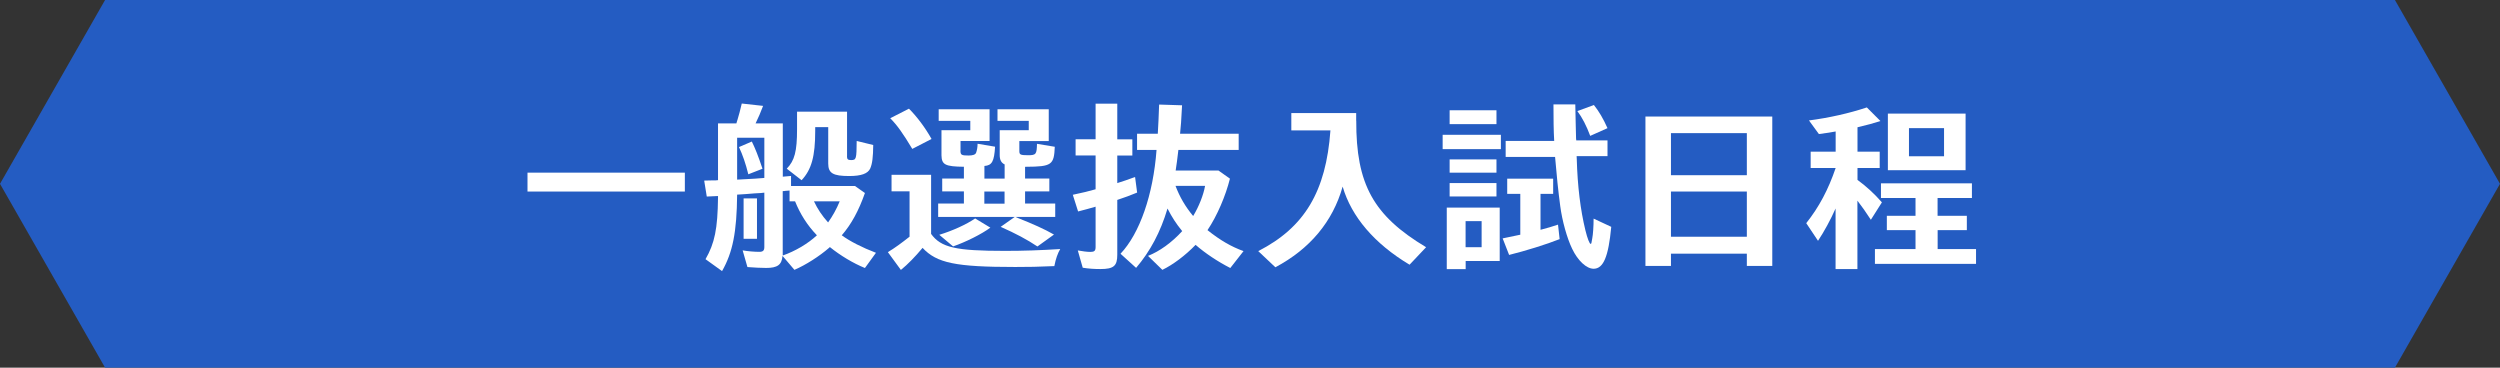
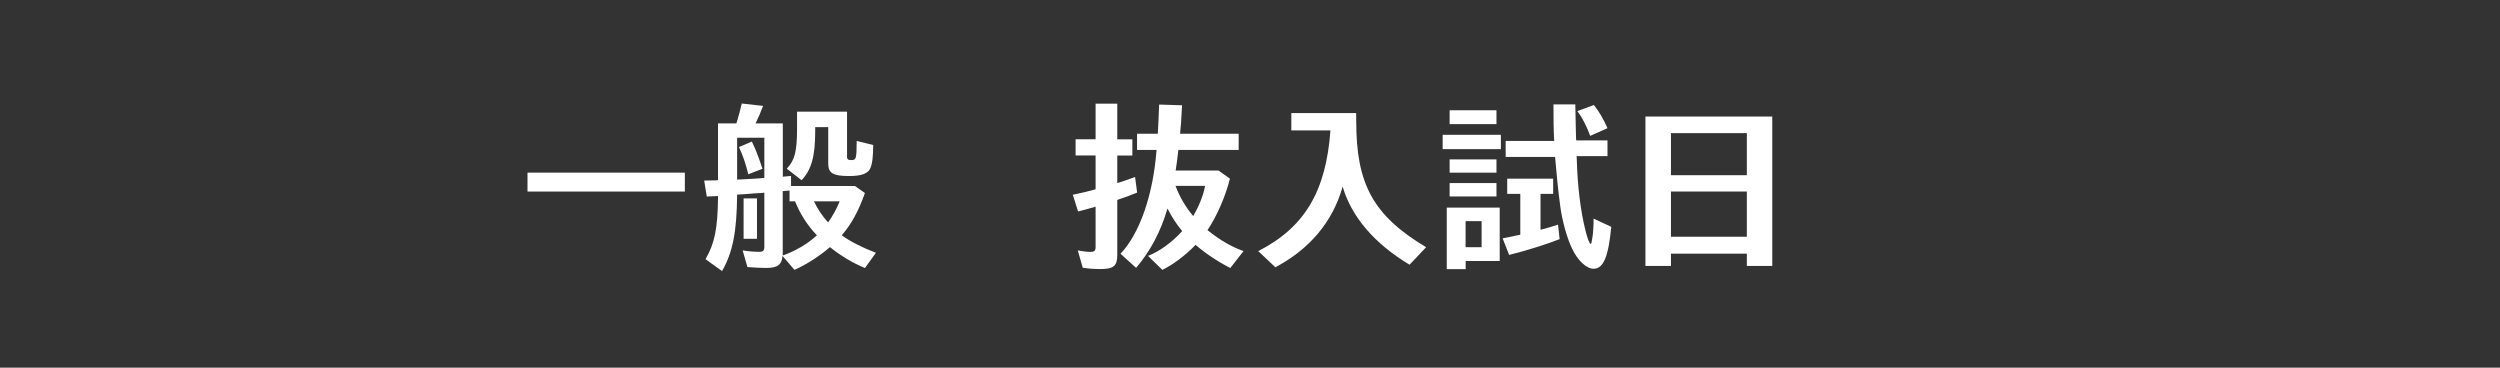
<svg xmlns="http://www.w3.org/2000/svg" id="_レイヤー_2" viewBox="0 0 340 50">
  <rect x="0" y="0" width="340" height="50" fill="#333333" stroke="none" />
  <defs>
    <style>.cls-1{fill:#245cc2;}.cls-1,.cls-2{stroke-width:0px;}.cls-2{fill:#fff;}</style>
  </defs>
  <g id="_オブジェ">
-     <polygon class="cls-1" points="14.29 50 325.71 50 340 25 325.71 0 14.29 0 0 25 14.29 50" />
    <path class="cls-2" d="M93.14,23.48v2.57h-21.4v-2.57h21.4Z" />
    <path class="cls-2" d="M106.42,34.82c-.1,1.2-.7,1.62-2.22,1.62-.6,0-1.72-.05-2.55-.12l-.65-2.27c.65.12,1.6.2,2.27.2.5,0,.68-.18.68-.65v-7.4l-.45.05c-.2,0-.25.03-.88.05-.8.08-1.6.12-2.37.17-.05,5.12-.6,7.85-2.05,10.4l-2.25-1.62c1.25-2.17,1.65-4.15,1.7-8.37v-.22c-.53.02-.7.02-1.53.07l-.35-2.17,1.3-.03h.3l.28-.03v-7.72h2.5l.07-.25.08-.25c.17-.58.38-1.3.58-2.2l2.9.32c-.3.8-.67,1.67-1.02,2.38h3.7v7.25c.2-.03.35-.03,1.12-.1v1.37h8.7l1.35.95c-.85,2.42-1.85,4.25-3.15,5.75,1.08.8,2.78,1.67,4.65,2.38l-1.5,2.07c-1.6-.65-3.35-1.7-4.77-2.85l-.1.1c-1.32,1.15-3.2,2.35-4.72,3l-1.6-1.88ZM100.25,18.73v5.7c2.2-.12,2.97-.15,3.7-.23v-5.47h-3.7ZM101.77,23.7c-.35-1.42-.77-2.65-1.27-3.7l1.75-.75c.45.92.85,1.9,1.45,3.7l-1.92.75ZM102.95,26.98v5.5h-1.82v-5.5h1.82ZM106.45,34.75c1.67-.58,3.42-1.6,4.65-2.75-1.3-1.35-2.28-2.9-2.97-4.62h-.75v-1.47l-.6.05c-.12.03-.18.03-.33.03v8.77ZM115.19,21.25c0,.4.12.52.55.52.72,0,.75-.15.77-2.6l2.25.55c-.02,1.65-.12,2.55-.42,3.22-.33.67-1.2,1-2.85,1-2.2,0-2.85-.38-2.85-1.7v-4.95h-1.77v.52c0,3.45-.5,5.25-1.85,6.7l-2.02-1.57c1.07-1.1,1.4-2.35,1.4-5.38v-2.37h6.8v6.05ZM110.7,27.38c.5,1.05,1.07,1.92,1.92,2.87.62-.87,1.15-1.82,1.58-2.87h-3.5Z" />
-     <path class="cls-2" d="M126.62,31.8c1.35,1.87,3.35,2.32,10.07,2.32,2.45,0,4.82-.08,7.5-.25-.35.6-.6,1.3-.8,2.32-2.25.1-3.45.12-5.32.12-8.1,0-10.67-.53-12.6-2.6-1,1.2-2.02,2.25-2.95,3l-1.77-2.42c.97-.58,1.87-1.25,2.95-2.1v-6.17h-2.45v-2.25h5.38v8.02ZM124.07,20.25c-1.27-2.12-2.08-3.25-3-4.17l2.55-1.3c1.1,1.1,2.22,2.6,3.07,4.12l-2.62,1.35ZM130.62,20.45c0,.62.12.7,1.1.7.6,0,.93-.12,1.03-.38.12-.32.2-.77.2-1.22l2.38.4c-.12,2-.42,2.55-1.45,2.62v1.72h2.75v-1.93c-.48-.22-.67-.65-.67-1.27v-3.38h3.95v-1.27h-4.25v-1.58h6.97v4.32h-4v1.35c0,.5.12.58,1.2.58s1.17-.15,1.2-1.55l2.42.4c-.1,2.47-.42,2.7-3.87,2.72h-.17v1.6h3.3v1.75h-3.3v1.65h4.1v1.82h-5.42q.2.08.35.15c1.97.78,3.6,1.5,4.9,2.25l-2.25,1.62c-1.42-.95-2.97-1.77-5-2.67l1.92-1.35h-10.42v-1.82h3.5v-1.65h-2.95v-1.75h2.95v-1.6c-2.55-.03-3.02-.28-3.05-1.55v-3.42h3.92v-1.27h-4.3v-1.58h6.92v4.32h-3.95v1.25ZM127.75,31.93c1.8-.55,3.67-1.4,4.87-2.22l2.07,1.25c-1.17.87-3.37,1.97-5.07,2.55l-1.87-1.57ZM133.87,26.05v1.65h2.75v-1.65h-2.75Z" />
    <path class="cls-2" d="M149,14.1h2.95v4.85h2.05v2.2h-2.05v3.75c.8-.25,1.4-.45,2.42-.83l.28,2.12c-.9.38-1.67.65-2.7,1v7.45c0,1.52-.47,1.95-2.3,1.95-.8,0-1.62-.05-2.4-.18l-.67-2.35c.67.12,1.27.2,1.72.2.52,0,.7-.15.7-.65v-5.5c-.95.27-1.28.37-2.38.65l-.72-2.27c1.4-.3,2.15-.47,3.1-.75v-4.6h-2.72v-2.2h2.72v-4.85ZM167.27,24.3c-.58,2.32-1.72,5.02-3.05,7,1.75,1.4,3.28,2.27,4.9,2.85l-1.8,2.3c-1.72-.88-3.4-2-4.72-3.15-1.4,1.45-3.07,2.7-4.52,3.4l-1.95-1.9c1.57-.62,3.22-1.8,4.65-3.37-.82-1-1.37-1.85-2-3.07-.95,3.2-2.35,5.82-4.27,8.07l-2.12-1.92c2.62-2.77,4.45-8.05,4.9-14.12h-2.65v-2.2h2.82c.08-1.08.12-2.52.18-3.97l3.12.1c-.12,2.22-.15,2.77-.27,3.87h7.97v2.2h-8.2c-.17,1.45-.22,1.8-.37,2.8h5.82l1.58,1.12ZM159.87,25.28c.57,1.5,1.32,2.8,2.4,4.1.8-1.33,1.4-2.87,1.62-4.1h-4.02Z" />
    <path class="cls-2" d="M184.45,16.4c-.03,8.65,2.32,12.92,9.5,17.22l-2.25,2.38c-4.77-2.85-7.9-6.52-9.1-10.62-1.35,4.77-4.45,8.47-9.15,10.97l-2.33-2.2c6.3-3.22,9.22-8.1,9.82-16.42h-5.32v-2.35h8.82v1.03Z" />
    <path class="cls-2" d="M204.12,18.33v1.95h-7.92v-1.95h7.92ZM203.95,35.5h-4.62v1.1h-2.57v-8.37h7.2v7.27ZM203.52,15v1.88h-6.37v-1.88h6.37ZM203.52,21.68v1.8h-6.37v-1.8h6.37ZM203.52,24.9v1.82h-6.37v-1.82h6.37ZM199.32,33.62h2.18v-3.55h-2.18v3.55ZM209.52,31.25c.97-.25,1.52-.42,2.37-.7l.22,1.97c-1.75.7-4.65,1.6-6.87,2.15l-.88-2.25c.88-.18,1.97-.4,2.4-.5v-5.55h-1.78v-2.07h6.25v2.07h-1.72v4.87ZM218.62,19.08v2.15h-4.2l.02.4c.1,3.67.5,6.92,1.17,9.67.28,1.15.57,1.87.72,1.87.1,0,.12-.15.22-.77.1-.5.18-1.62.18-2.67l2.4,1.12c-.38,4.07-1.07,5.7-2.4,5.7-.97,0-2.15-1.1-2.92-2.72-.7-1.45-1.35-3.77-1.62-5.82q-.4-3-.7-6.67h-6.72v-2.17h6.6c-.08-1.35-.1-3.05-.1-4.97h2.97l.05,2.42.05,2.05v.12l.03.3h4.25ZM216.27,18.48c-.5-1.35-1.1-2.52-1.75-3.37l2.25-.83c.7.88,1.27,1.85,1.85,3.15l-2.35,1.05Z" />
    <path class="cls-2" d="M241.02,36.17h-3.45v-1.67h-10.32v1.67h-3.47V15.85h17.25v20.32ZM227.25,23.83h10.32v-5.72h-10.32v5.72ZM227.25,32.2h10.32v-6.15h-10.32v6.15Z" />
-     <path class="cls-2" d="M249.65,28.33c-.68,1.55-1.6,3.22-2.4,4.42l-1.6-2.4c1.75-2.2,3-4.57,4-7.5h-3.4v-2.22h3.4v-2.75c-.65.12-1.1.2-2.28.35l-1.35-1.85c2.7-.35,5.47-.97,7.87-1.77l1.85,1.85c-1.12.35-1.57.48-3.12.85v3.32h3.02v2.22h-3.02v1.62c1.17.85,2.27,1.85,3.32,3.05l-1.5,2.37c-.65-1-1.28-1.9-1.83-2.6v9.3h-2.97v-8.27ZM263.52,29.35h3.97v1.95h-3.97v2.57h5.22v2.02h-13.75v-2.02h5.52v-2.57h-3.9v-1.95h3.9v-2.42h-4.7v-2h12.37v2h-4.67v2.42ZM267.32,23.15h-10.57v-7.7h10.57v7.7ZM259.62,21.25h4.77v-3.82h-4.77v3.82Z" />
  </g>
</svg>